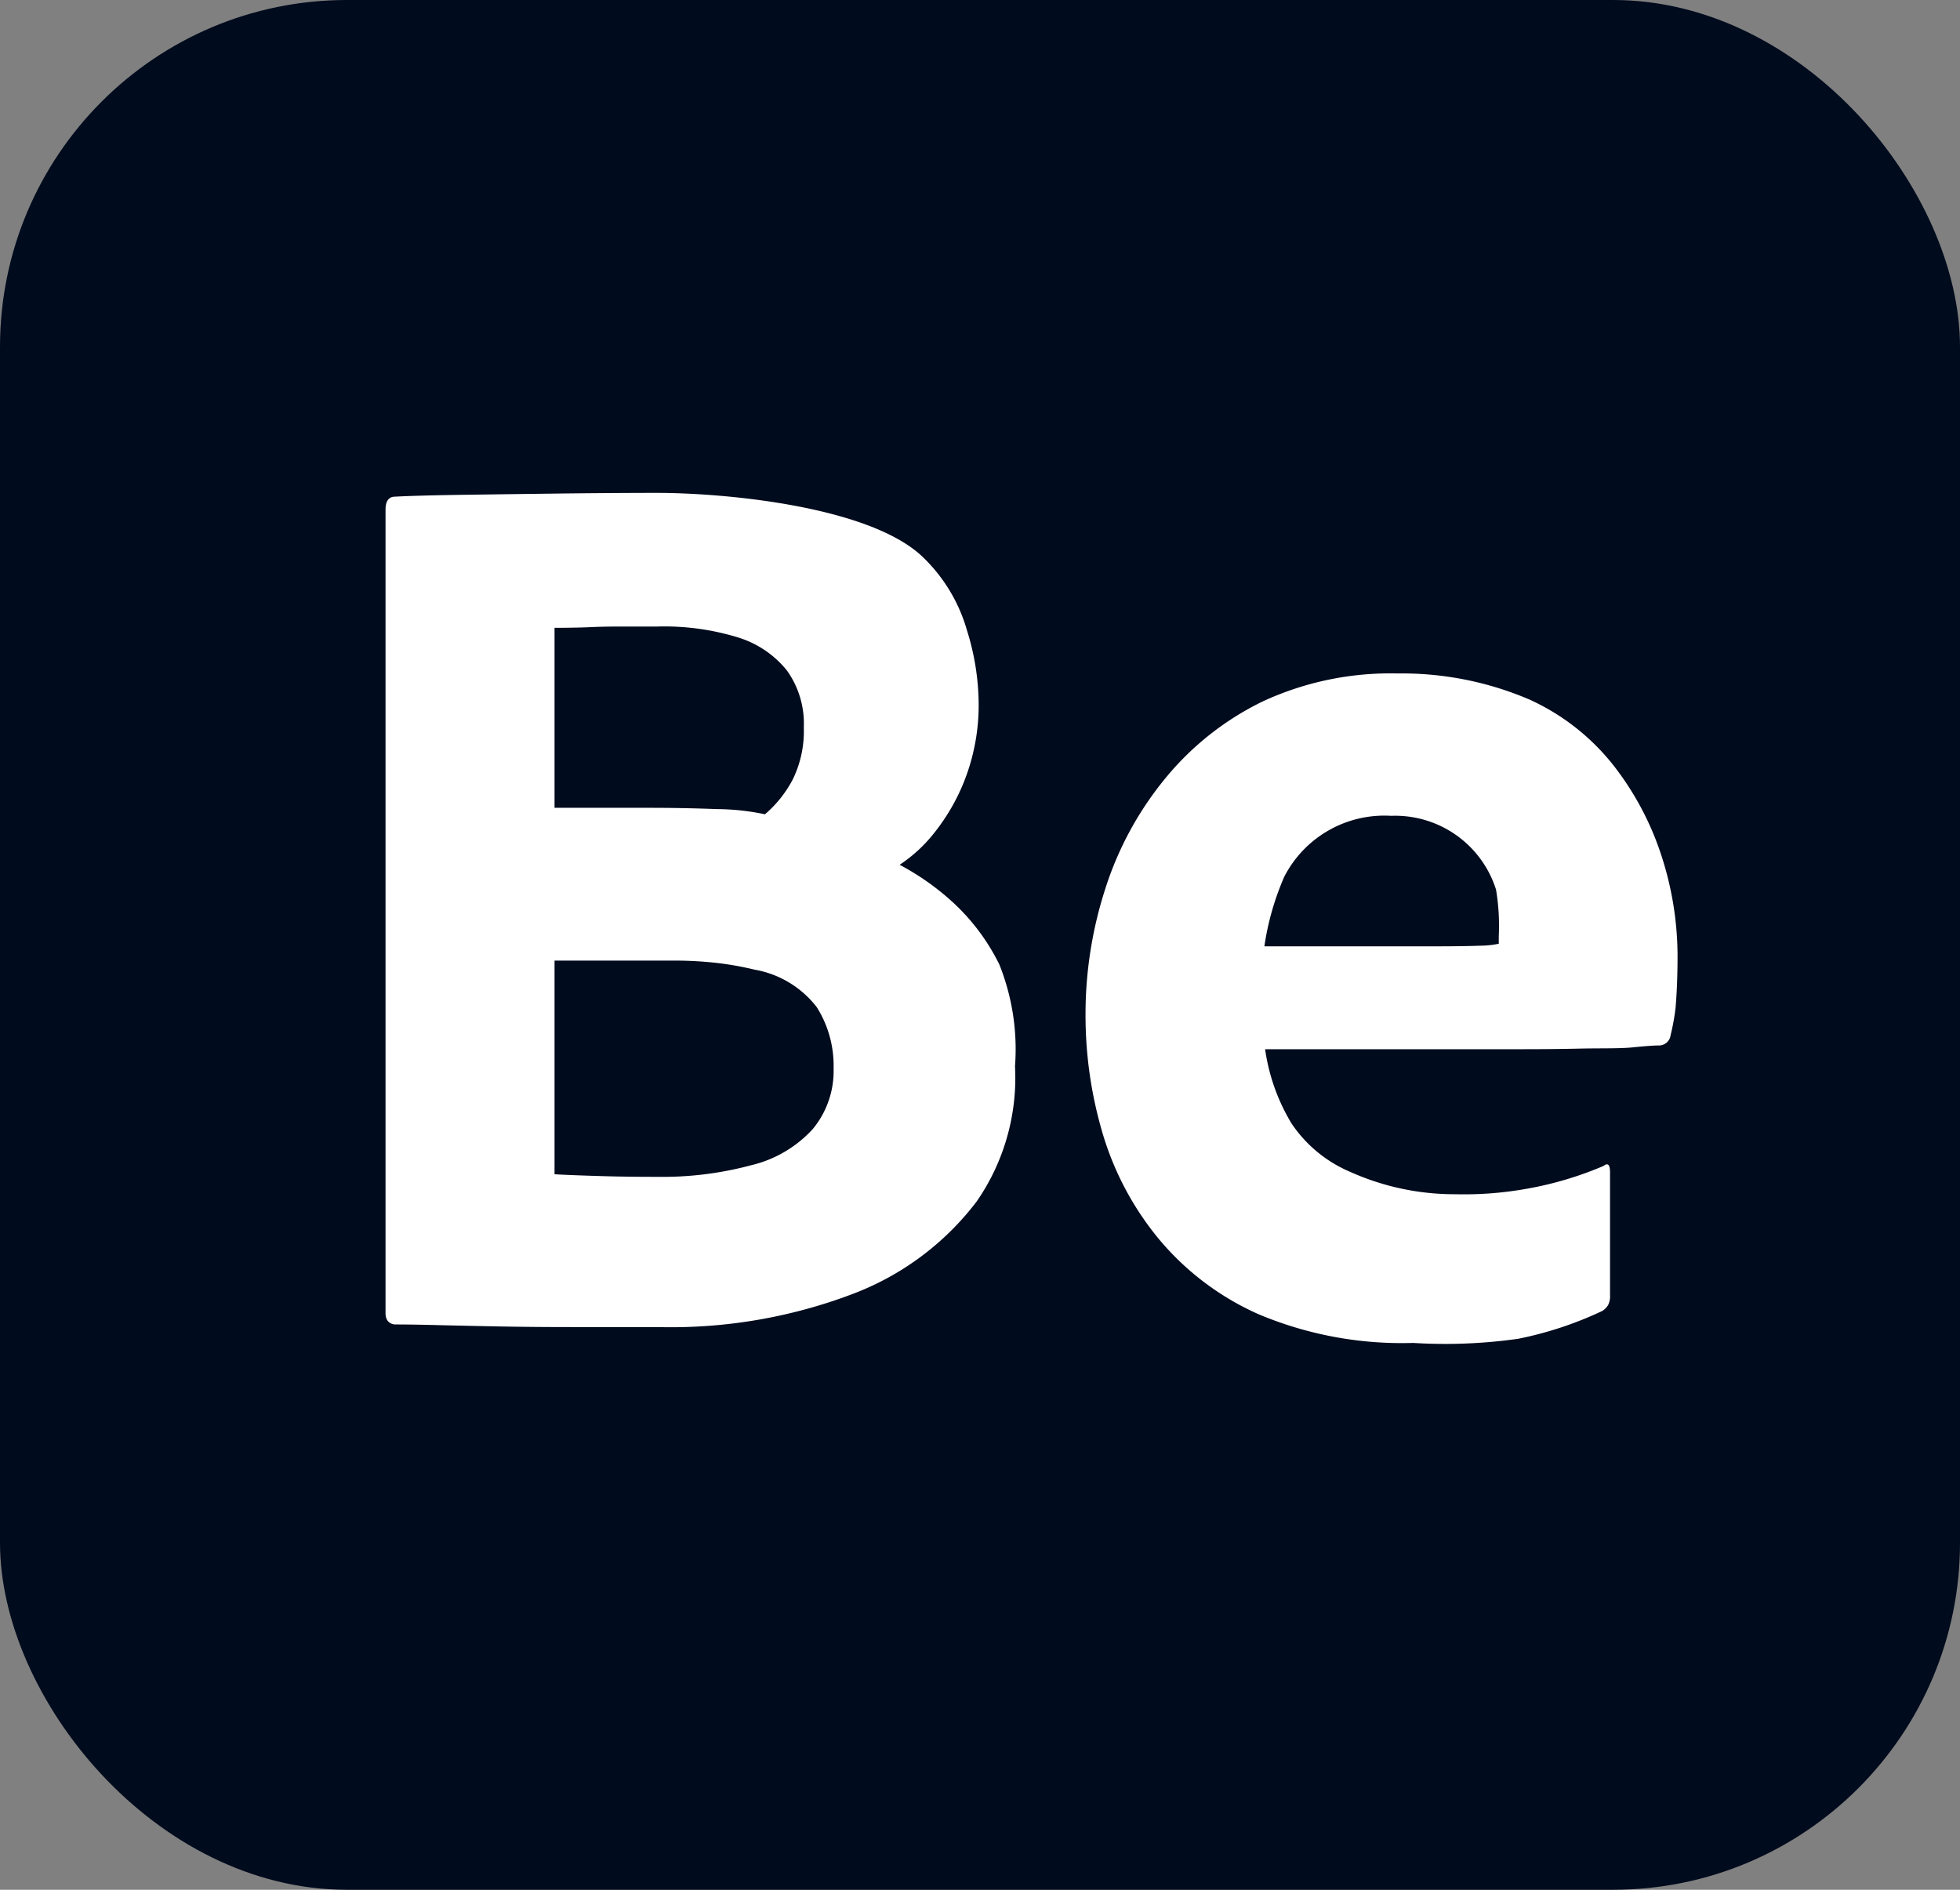
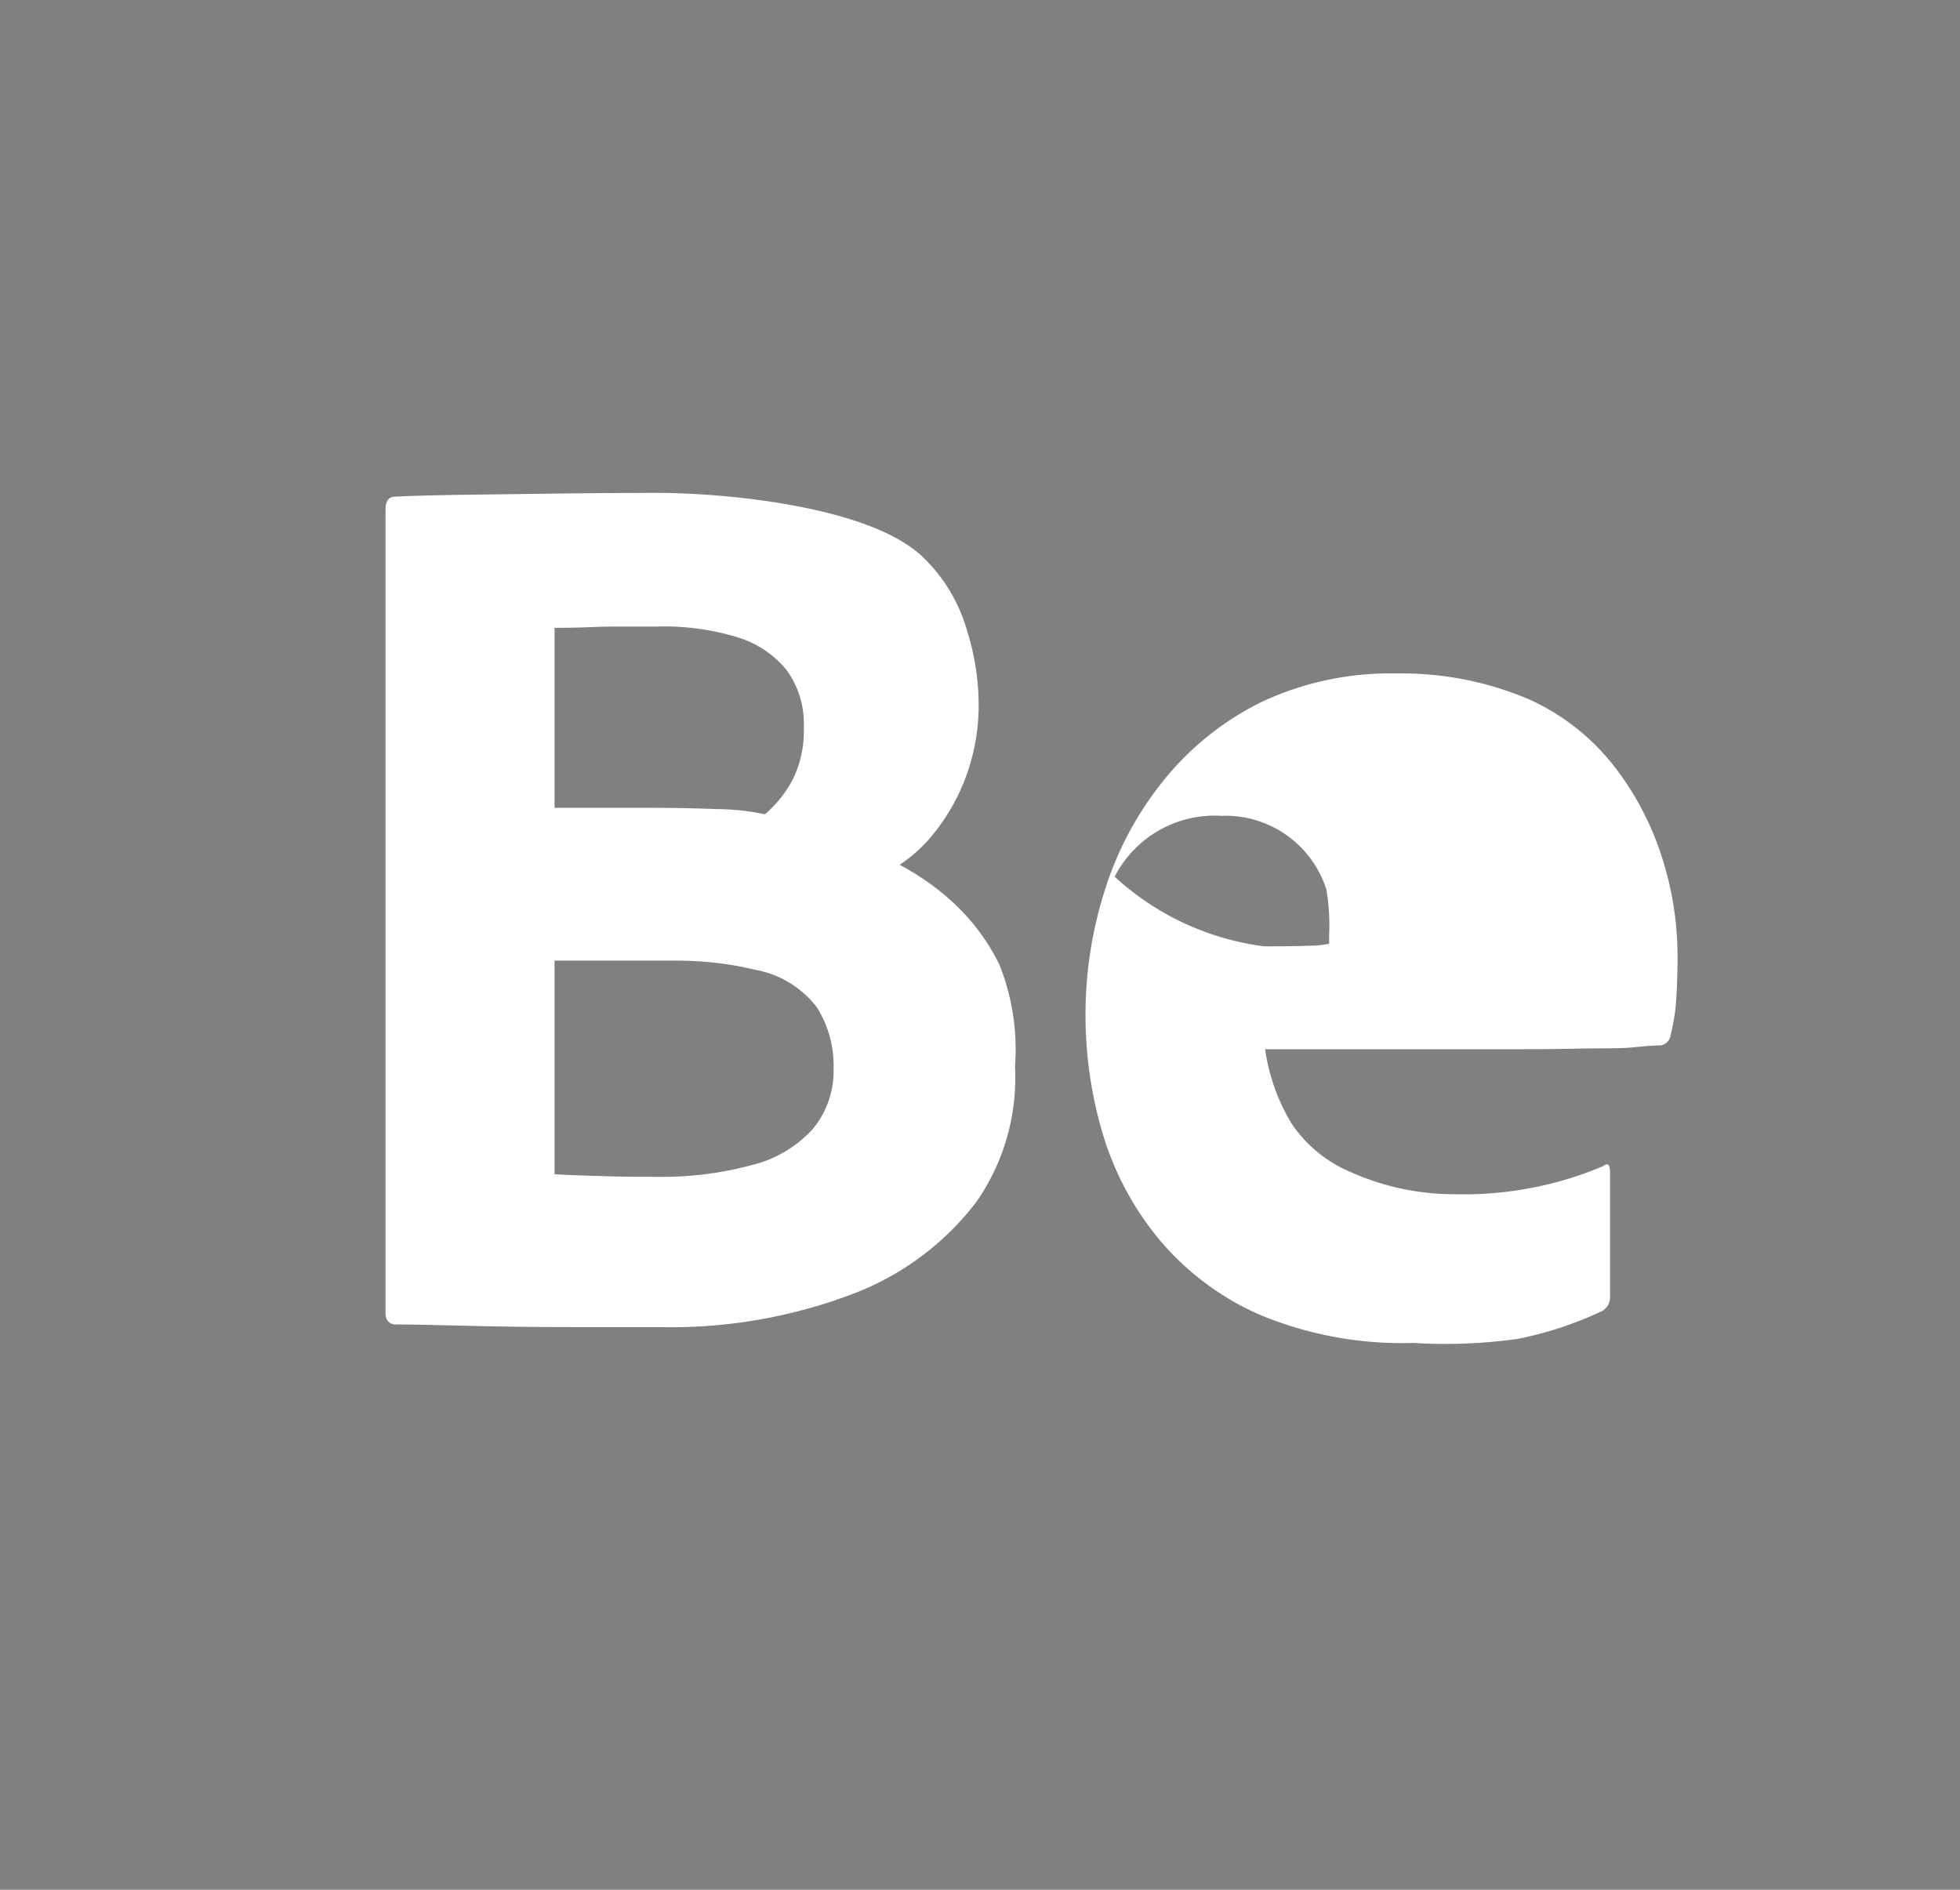
<svg xmlns="http://www.w3.org/2000/svg" viewBox="0 0 56 54">
  <rect x="0" y="0" width="56" height="54" fill="#808080" stroke="none" />
  <defs>
    <style>.cls-1{fill:#000b1d;}.cls-2{fill:#fff;}</style>
  </defs>
  <title>Asset 172</title>
  <g id="Layer_2" data-name="Layer 2">
    <g id="Surfaces">
      <g id="Utility_Surface" data-name="Utility Surface">
        <g id="Outline_no_shadow" data-name="Outline no shadow">
-           <rect class="cls-1" width="56" height="54" rx="9.914" />
-         </g>
+           </g>
      </g>
    </g>
    <g id="Outlined_Mnemonics_Logos" data-name="Outlined Mnemonics &amp; Logos">
      <g id="Be">
        <path class="cls-2" d="M11.015,37.513V14.565q0-.333.222-.37.629-.036,1.924-.055,1.294-.018,2.812-.037,1.516-.018,2.775-.019c2.022,0,6.063.39,7.585,1.802a4.684,4.684,0,0,1,1.295,2.127,7.144,7.144,0,0,1,.333,2.035,5.909,5.909,0,0,1-.37,2.165,5.779,5.779,0,0,1-.888,1.573,4.22,4.22,0,0,1-.999.925,7.38,7.38,0,0,1,1.461,1.018,6.031,6.031,0,0,1,1.388,1.832,6.523,6.523,0,0,1,.447,2.909,6.206,6.206,0,0,1-1.095,3.862,7.998,7.998,0,0,1-3.552,2.646,14.619,14.619,0,0,1-5.532.943h-2.46q-1.166,0-2.146-.019-.98-.019-1.702-.037-.721-.019-1.24-.019Q11.014,37.81,11.015,37.513Zm4.829-19.573V23.083h2.682q.999,0,1.961.037a6.855,6.855,0,0,1,1.369.148,3.36,3.36,0,0,0,.796-.999,3.138,3.138,0,0,0,.314-1.48,2.609,2.609,0,0,0-.481-1.628,2.874,2.874,0,0,0-1.387-.943,7.176,7.176,0,0,0-2.312-.315H17.712q-.482,0-.87.019C16.583,17.934,16.14,17.94,15.844,17.94Zm0,9.509v6.105c.419.025,1.004.043,1.424.055q.628.019,1.517.019a9.787,9.787,0,0,0,2.682-.333A3.467,3.467,0,0,0,23.225,32.259a2.608,2.608,0,0,0,.592-1.739,3.127,3.127,0,0,0-.48-1.739,2.862,2.862,0,0,0-1.776-1.073,9.06,9.06,0,0,0-1.018-.185,10.766,10.766,0,0,0-1.351-.074Z" />
-         <path class="cls-2" d="M43.435,29.981H36.146a5.638,5.638,0,0,0,.753,2.119,3.805,3.805,0,0,0,1.683,1.388,7.272,7.272,0,0,0,3.002.637,10.11,10.11,0,0,0,2.067-.162,9.952,9.952,0,0,0,2.165-.647q.185-.148.185.185v3.515a.547.547,0,0,1-.056.278.527.527,0,0,1-.167.167,10.373,10.373,0,0,1-2.405.795,14.857,14.857,0,0,1-2.997.118,10.556,10.556,0,0,1-4.403-.814,7.849,7.849,0,0,1-2.886-2.183,8.554,8.554,0,0,1-1.591-3.016,11.874,11.874,0,0,1-.481-3.348,11.661,11.661,0,0,1,.574-3.645,9.509,9.509,0,0,1,1.72-3.145,8.263,8.263,0,0,1,2.775-2.183,8.677,8.677,0,0,1,3.848-.796,9.262,9.262,0,0,1,3.762.743,6.455,6.455,0,0,1,2.423,1.906,8.409,8.409,0,0,1,1.369,2.608,9.299,9.299,0,0,1,.444,2.812q0,.814-.056,1.48a6.371,6.371,0,0,1-.142.785.335.335,0,0,1-.333.296c-.147,0-.401.019-.758.055-.358.037-.994.022-1.523.035Q44.322,29.982,43.435,29.981Zm-7.31-2.94h4.847q.888,0,1.313-.018a2.607,2.607,0,0,0,.537-.056v-.222a6.233,6.233,0,0,0-.078-1.324,3.023,3.023,0,0,0-2.997-2.109,3.215,3.215,0,0,0-3.053,1.739A7.767,7.767,0,0,0,36.125,27.042Z" />
+         <path class="cls-2" d="M43.435,29.981H36.146a5.638,5.638,0,0,0,.753,2.119,3.805,3.805,0,0,0,1.683,1.388,7.272,7.272,0,0,0,3.002.637,10.11,10.11,0,0,0,2.067-.162,9.952,9.952,0,0,0,2.165-.647q.185-.148.185.185v3.515a.547.547,0,0,1-.056.278.527.527,0,0,1-.167.167,10.373,10.373,0,0,1-2.405.795,14.857,14.857,0,0,1-2.997.118,10.556,10.556,0,0,1-4.403-.814,7.849,7.849,0,0,1-2.886-2.183,8.554,8.554,0,0,1-1.591-3.016,11.874,11.874,0,0,1-.481-3.348,11.661,11.661,0,0,1,.574-3.645,9.509,9.509,0,0,1,1.72-3.145,8.263,8.263,0,0,1,2.775-2.183,8.677,8.677,0,0,1,3.848-.796,9.262,9.262,0,0,1,3.762.743,6.455,6.455,0,0,1,2.423,1.906,8.409,8.409,0,0,1,1.369,2.608,9.299,9.299,0,0,1,.444,2.812q0,.814-.056,1.48a6.371,6.371,0,0,1-.142.785.335.335,0,0,1-.333.296c-.147,0-.401.019-.758.055-.358.037-.994.022-1.523.035Q44.322,29.982,43.435,29.981Zm-7.31-2.94q.888,0,1.313-.018a2.607,2.607,0,0,0,.537-.056v-.222a6.233,6.233,0,0,0-.078-1.324,3.023,3.023,0,0,0-2.997-2.109,3.215,3.215,0,0,0-3.053,1.739A7.767,7.767,0,0,0,36.125,27.042Z" />
      </g>
    </g>
  </g>
</svg>